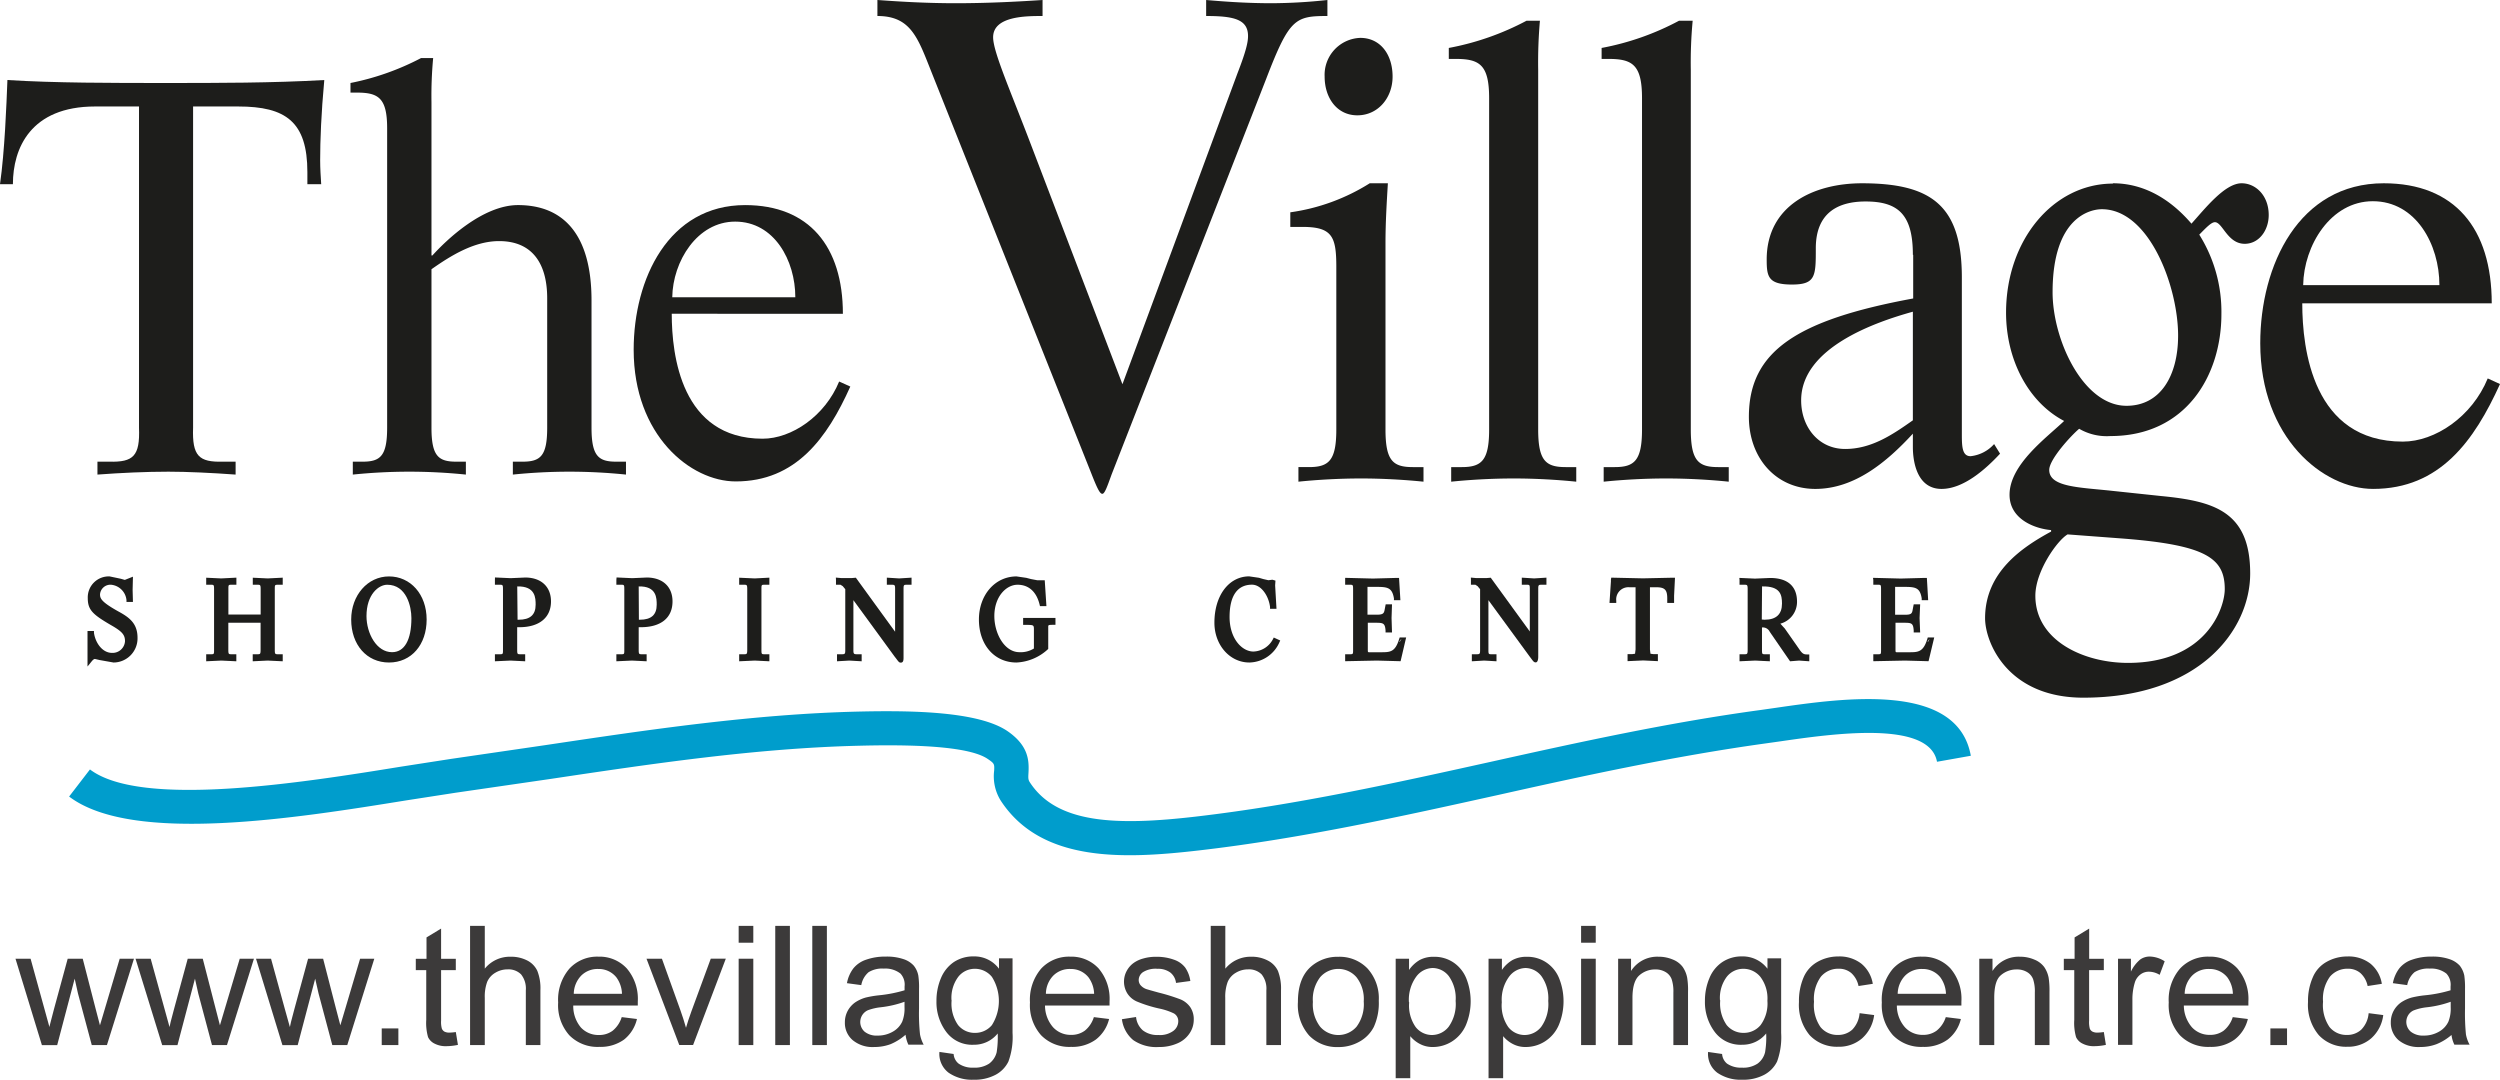
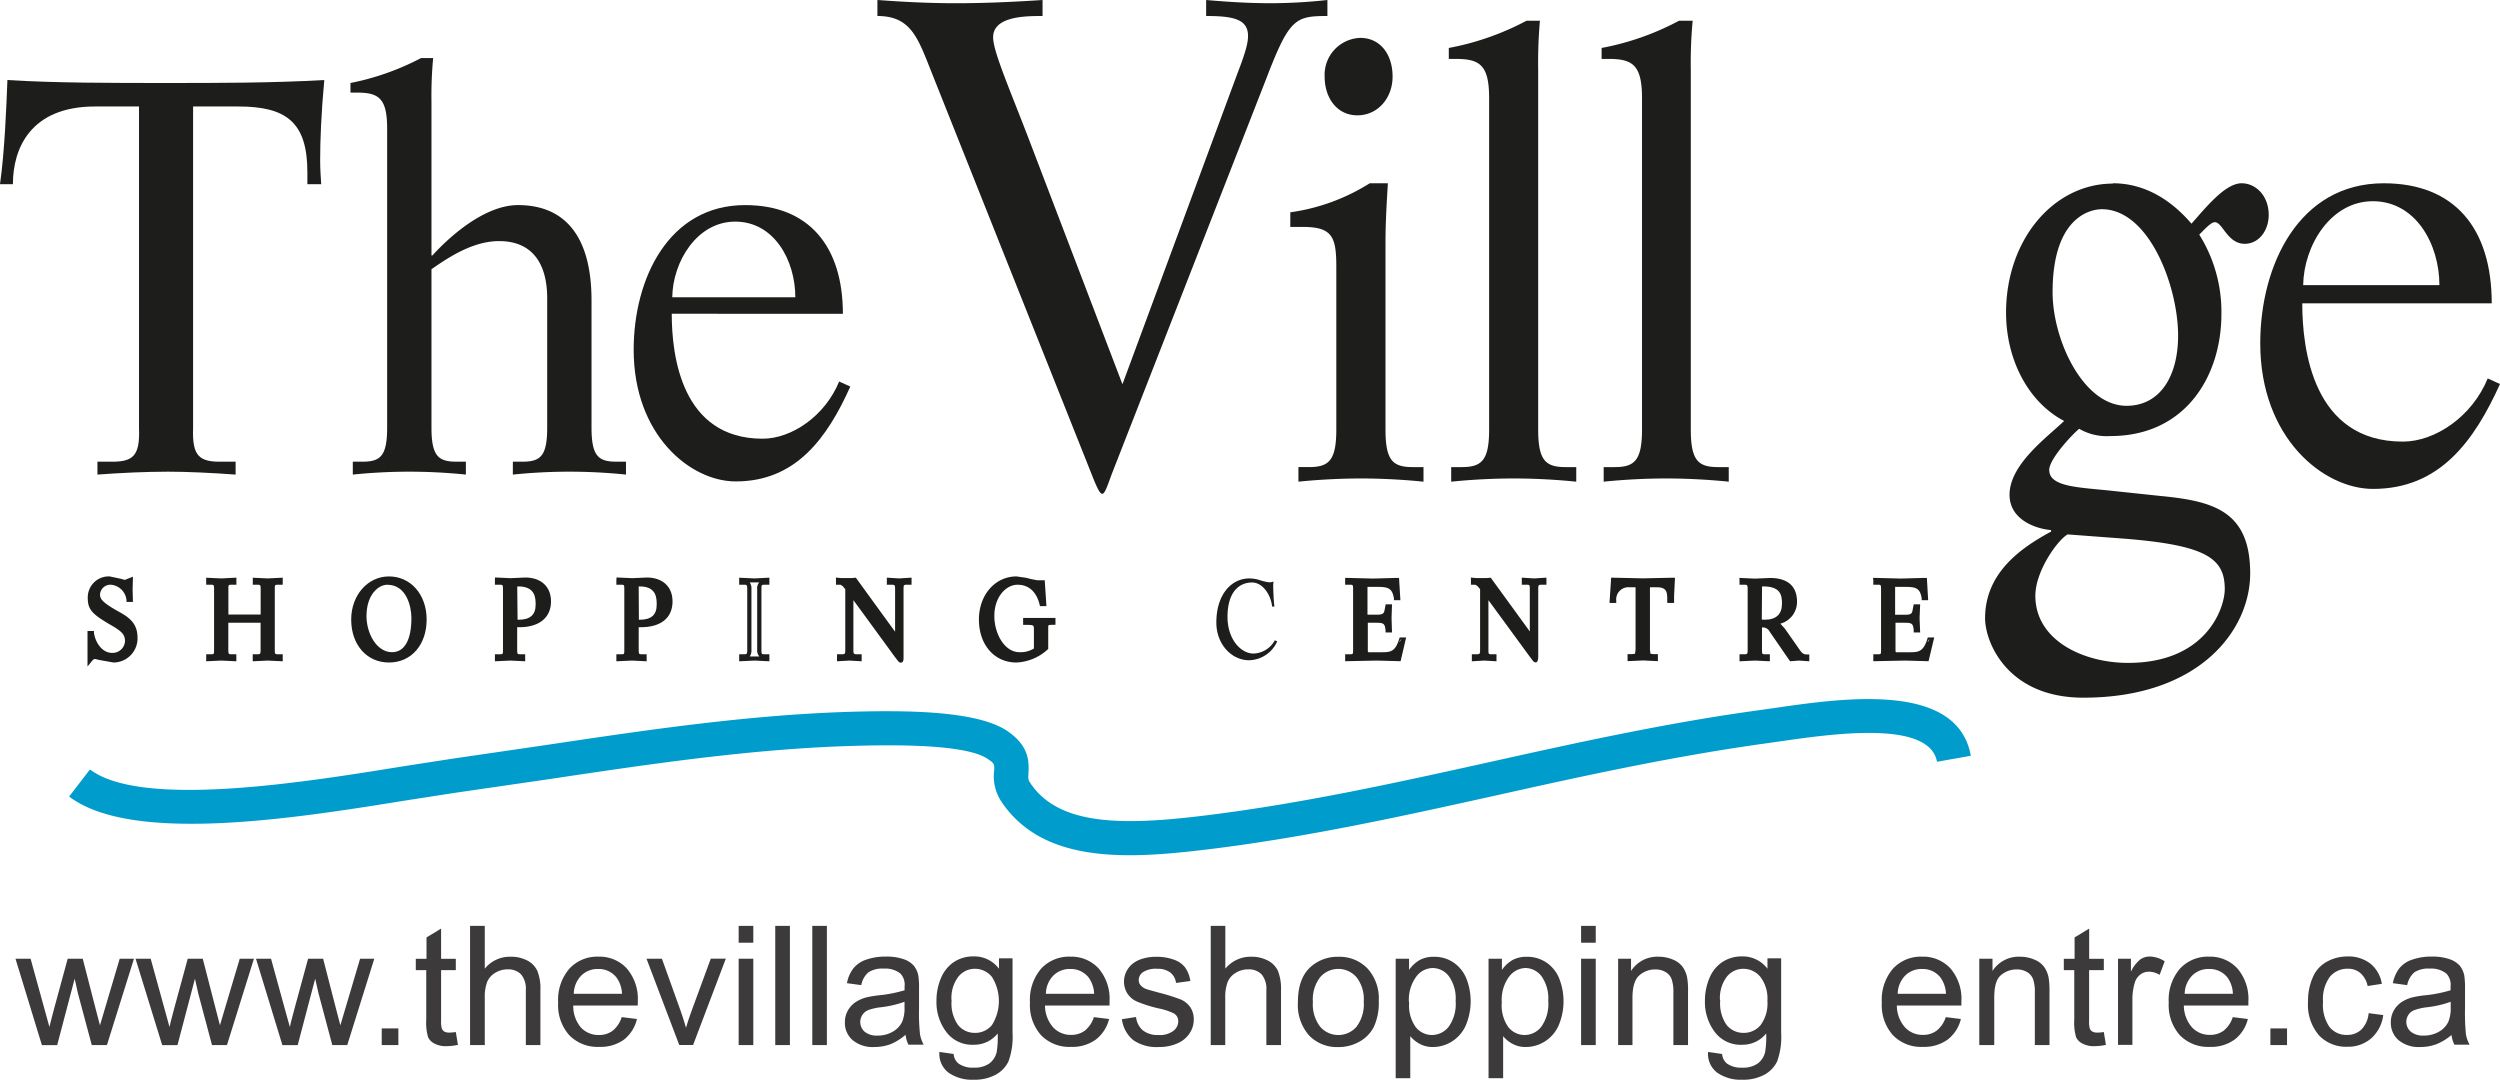
<svg xmlns="http://www.w3.org/2000/svg" viewBox="0 0 387.39 167.37">
  <defs>
    <style>.cls-1{fill:none;}.cls-2{fill:#3c3a3a;}.cls-3{fill:#1d1d1b;}.cls-4{clip-path:url(#clip-path);}.cls-5{fill:#009dcc;}</style>
    <clipPath id="clip-path">
      <rect class="cls-1" width="387.39" height="132.55" />
    </clipPath>
  </defs>
  <g id="Calque_2" data-name="Calque 2">
    <g id="Layer_1" data-name="Layer 1">
      <path class="cls-2" d="M6.49,161.94,2.4,148.56H4.74l2.13,7.72.79,2.87c0-.14.27-1.06.7-2.76l2.13-7.83h2.33l2,7.76.67,2.56.77-2.59,2.29-7.73h2.21l-4.19,13.38H14.22l-2.14-8-.51-2.29-2.71,10.3H6.49" />
      <path class="cls-2" d="M25.13,161.94,21,148.56h2.35l2.13,7.72.79,2.87q0-.21.69-2.76l2.13-7.83h2.33l2,7.76.66,2.56.77-2.59,2.3-7.73h2.2l-4.18,13.38H32.85l-2.13-8-.51-2.29-2.71,10.3H25.13" />
      <path class="cls-2" d="M43.76,161.94l-4.09-13.38H42l2.12,7.72.8,2.87q0-.21.69-2.76l2.13-7.83h2.33l2,7.76.67,2.56.77-2.59,2.29-7.73H58l-4.19,13.38H51.49l-2.13-8-.52-2.29-2.71,10.3H43.76" />
      <polyline class="cls-2" points="59.15 159.36 61.73 159.36 61.73 161.94 59.15 161.94 59.15 159.36" />
      <path class="cls-2" d="M70.63,159.91l.33,2a8.83,8.83,0,0,1-1.72.2,3.75,3.75,0,0,1-1.91-.4,2.15,2.15,0,0,1-1-1,8,8,0,0,1-.28-2.68v-7.7H64.43v-1.76h1.66v-3.31l2.26-1.37v4.68h2.28v1.76H68.35v7.83a3.85,3.85,0,0,0,.12,1.24,1,1,0,0,0,.39.45,1.61,1.61,0,0,0,.77.16,7.43,7.43,0,0,0,1-.09" />
      <path class="cls-2" d="M72.84,161.94V143.47h2.28v6.63a5,5,0,0,1,4-1.85,5.47,5.47,0,0,1,2.59.59,3.44,3.44,0,0,1,1.56,1.62,7.39,7.39,0,0,1,.47,3v8.48H81.48v-8.48a3.53,3.53,0,0,0-.74-2.48,2.77,2.77,0,0,0-2.09-.77,3.64,3.64,0,0,0-1.89.52,3,3,0,0,0-1.27,1.42,6.59,6.59,0,0,0-.37,2.47v7.32H72.84" />
      <path class="cls-2" d="M88.91,154h7.47a4.54,4.54,0,0,0-.86-2.54,3.48,3.48,0,0,0-2.8-1.31,3.59,3.59,0,0,0-2.63,1,4.15,4.15,0,0,0-1.18,2.8m7.45,3.66,2.34.29a5.73,5.73,0,0,1-2,3.19,6.24,6.24,0,0,1-3.83,1.13,6.12,6.12,0,0,1-4.66-1.81,7,7,0,0,1-1.72-5.07,7.38,7.38,0,0,1,1.74-5.24,5.85,5.85,0,0,1,4.51-1.86,5.73,5.73,0,0,1,4.38,1.82,7.25,7.25,0,0,1,1.71,5.14c0,.14,0,.34,0,.61h-10A5.14,5.14,0,0,0,90,159.2a3.69,3.69,0,0,0,2.8,1.18,3.46,3.46,0,0,0,2.13-.66,4.37,4.37,0,0,0,1.4-2.09" />
      <path class="cls-2" d="M105.26,161.94l-5.08-13.38h2.39l2.87,8c.31.87.6,1.77.86,2.7.2-.71.48-1.55.84-2.55l3-8.16h2.33l-5.07,13.38h-2.12" />
      <path class="cls-2" d="M114.46,148.56h2.27v13.38h-2.27V148.56Zm0-5.09h2.27v2.61h-2.27v-2.61" />
      <polyline class="cls-2" points="120.13 143.47 122.4 143.47 122.4 161.94 120.13 161.94 120.13 143.47" />
      <polyline class="cls-2" points="125.87 143.47 128.13 143.47 128.13 161.94 125.87 161.94 125.87 143.47" />
      <path class="cls-2" d="M140.19,155.22a16.1,16.1,0,0,1-3.7.86,8.14,8.14,0,0,0-2,.46,2,2,0,0,0-.52,3.32,2.94,2.94,0,0,0,2,.61,4.6,4.6,0,0,0,2.33-.58,3.5,3.5,0,0,0,1.5-1.57,5.5,5.5,0,0,0,.36-2.26v-.84Zm.19,5.07A8.51,8.51,0,0,1,138,161.8a7.16,7.16,0,0,1-2.51.44,4.82,4.82,0,0,1-3.38-1.08,3.5,3.5,0,0,1-1.19-2.75,3.7,3.7,0,0,1,.45-1.8,3.86,3.86,0,0,1,1.17-1.3,5.77,5.77,0,0,1,1.63-.74,16.13,16.13,0,0,1,2-.34,20.93,20.93,0,0,0,4-.78c0-.32,0-.51,0-.59a2.51,2.51,0,0,0-.64-2,3.8,3.8,0,0,0-2.58-.77,4,4,0,0,0-2.36.56,3.43,3.43,0,0,0-1.13,2l-2.22-.3a5.36,5.36,0,0,1,1-2.3,4.28,4.28,0,0,1,2-1.35,8.83,8.83,0,0,1,3-.47,8,8,0,0,1,2.78.4,3.65,3.65,0,0,1,1.57,1,3.47,3.47,0,0,1,.71,1.55,12.3,12.3,0,0,1,.11,2.09v3a30.91,30.91,0,0,0,.15,4,5.25,5.25,0,0,0,.57,1.61h-2.37a5,5,0,0,1-.45-1.65" />
      <path class="cls-2" d="M147.46,155a5.76,5.76,0,0,0,1,3.84,3.3,3.3,0,0,0,2.62,1.21,3.36,3.36,0,0,0,2.62-1.2,7,7,0,0,0,0-7.48,3.38,3.38,0,0,0-2.63-1.25,3.26,3.26,0,0,0-2.57,1.23,5.45,5.45,0,0,0-1.06,3.65m-1.88,8,2.21.32a2.08,2.08,0,0,0,.77,1.49,3.76,3.76,0,0,0,2.3.63,4.07,4.07,0,0,0,2.44-.63,3.13,3.13,0,0,0,1.16-1.76,15,15,0,0,0,.16-2.91,4.66,4.66,0,0,1-3.71,1.75,5,5,0,0,1-4.27-2,7.66,7.66,0,0,1-1.51-4.78,8.93,8.93,0,0,1,.69-3.53,5.6,5.6,0,0,1,2-2.5,5.45,5.45,0,0,1,3.1-.88,4.76,4.76,0,0,1,3.9,1.91v-1.61h2.1v11.56a11,11,0,0,1-.64,4.43,4.62,4.62,0,0,1-2,2.06,6.91,6.91,0,0,1-3.39.76,6.38,6.38,0,0,1-3.87-1.08,3.65,3.65,0,0,1-1.43-3.24" />
      <path class="cls-2" d="M162.07,154h7.47a4.54,4.54,0,0,0-.86-2.54,3.48,3.48,0,0,0-2.81-1.31,3.6,3.6,0,0,0-2.63,1,4.09,4.09,0,0,0-1.17,2.8m7.44,3.66,2.35.29a5.74,5.74,0,0,1-2.06,3.19,6.2,6.2,0,0,1-3.83,1.13,6.09,6.09,0,0,1-4.65-1.81,7,7,0,0,1-1.72-5.07,7.43,7.43,0,0,1,1.73-5.24,5.88,5.88,0,0,1,4.52-1.86,5.74,5.74,0,0,1,4.38,1.82,7.25,7.25,0,0,1,1.7,5.14c0,.14,0,.34,0,.61h-10a5.14,5.14,0,0,0,1.25,3.37,3.69,3.69,0,0,0,2.79,1.18,3.47,3.47,0,0,0,2.14-.66,4.36,4.36,0,0,0,1.39-2.09" />
      <path class="cls-2" d="M173.8,157.94l2.24-.35a3.14,3.14,0,0,0,1.05,2.07,3.67,3.67,0,0,0,2.41.72,3.49,3.49,0,0,0,2.32-.64,1.88,1.88,0,0,0,.76-1.49,1.37,1.37,0,0,0-.67-1.21,9.77,9.77,0,0,0-2.32-.77,20.66,20.66,0,0,1-3.45-1.09,3.35,3.35,0,0,1-1.47-1.27,3.49,3.49,0,0,1-.08-3.46,3.63,3.63,0,0,1,1.11-1.26,4.61,4.61,0,0,1,1.44-.66,6.93,6.93,0,0,1,2-.27,7.85,7.85,0,0,1,2.77.45,3.68,3.68,0,0,1,1.75,1.23,4.85,4.85,0,0,1,.79,2.07l-2.22.3a2.4,2.4,0,0,0-.88-1.61,3.22,3.22,0,0,0-2-.58,3.71,3.71,0,0,0-2.24.52,1.51,1.51,0,0,0-.66,1.21,1.26,1.26,0,0,0,.27.79,2.11,2.11,0,0,0,.87.61q.35.12,2,.57a29.64,29.64,0,0,1,3.36,1.05,3.49,3.49,0,0,1,1.49,1.2,3.33,3.33,0,0,1,.54,1.94,3.77,3.77,0,0,1-.66,2.13,4.23,4.23,0,0,1-1.91,1.55,6.86,6.86,0,0,1-2.82.55,6.31,6.31,0,0,1-4-1.08,5,5,0,0,1-1.74-3.22" />
      <path class="cls-2" d="M187.61,161.94V143.47h2.26v6.63a5.08,5.08,0,0,1,4-1.85,5.37,5.37,0,0,1,2.58.59,3.44,3.44,0,0,1,1.58,1.62,7.57,7.57,0,0,1,.47,3v8.48h-2.27v-8.48a3.53,3.53,0,0,0-.74-2.48,2.77,2.77,0,0,0-2.09-.77,3.64,3.64,0,0,0-1.89.52,3,3,0,0,0-1.27,1.42,6.56,6.56,0,0,0-.38,2.47v7.32h-2.26" />
      <path class="cls-2" d="M203.44,155.25a5.69,5.69,0,0,0,1.13,3.85,3.73,3.73,0,0,0,5.63,0,5.82,5.82,0,0,0,1.12-3.92,5.49,5.49,0,0,0-1.13-3.76,3.72,3.72,0,0,0-5.62,0,5.64,5.64,0,0,0-1.13,3.84m-2.32,0c0-2.48.68-4.32,2.06-5.51a6.23,6.23,0,0,1,4.21-1.49,6,6,0,0,1,4.51,1.81,6.88,6.88,0,0,1,1.75,5,8.91,8.91,0,0,1-.77,4.06,5.45,5.45,0,0,1-2.26,2.3,6.52,6.52,0,0,1-3.23.82,6,6,0,0,1-4.54-1.8,7.17,7.17,0,0,1-1.73-5.19" />
      <path class="cls-2" d="M218.36,155.32a5.79,5.79,0,0,0,1,3.82,3.21,3.21,0,0,0,2.53,1.24,3.29,3.29,0,0,0,2.59-1.28,6.06,6.06,0,0,0,1.08-4,5.91,5.91,0,0,0-1.05-3.83A3.19,3.19,0,0,0,222,150a3.25,3.25,0,0,0-2.56,1.36,6.06,6.06,0,0,0-1.12,3.93m-2.05,11.75V148.56h2.07v1.74a5.2,5.2,0,0,1,1.65-1.54,4.51,4.51,0,0,1,2.23-.5,5.26,5.26,0,0,1,3,.88,5.44,5.44,0,0,1,2,2.49,9.6,9.6,0,0,1-.07,7.22,5.65,5.65,0,0,1-2.14,2.52,5.54,5.54,0,0,1-3,.87,4.14,4.14,0,0,1-2-.48,4.76,4.76,0,0,1-1.48-1.2v6.51h-2.27" />
      <path class="cls-2" d="M245,148.56h2.27v13.38H245V148.56Zm0-5.09h2.27v2.61H245v-2.61" />
      <path class="cls-2" d="M250.74,161.94V148.56h2v1.9a4.81,4.81,0,0,1,4.26-2.21,5.6,5.6,0,0,1,2.22.44,3.51,3.51,0,0,1,1.52,1.14,4.39,4.39,0,0,1,.7,1.68,12.12,12.12,0,0,1,.13,2.2v8.23h-2.27V153.8a6,6,0,0,0-.27-2.07,2.16,2.16,0,0,0-.93-1.1,3,3,0,0,0-1.58-.41,3.68,3.68,0,0,0-2.5.92c-.7.61-1.06,1.78-1.06,3.49v7.31h-2.27" />
      <path class="cls-2" d="M266.56,155a5.82,5.82,0,0,0,1,3.84,3.33,3.33,0,0,0,2.62,1.21,3.37,3.37,0,0,0,2.63-1.2,5.64,5.64,0,0,0,1.06-3.77,5.53,5.53,0,0,0-1.09-3.71,3.4,3.4,0,0,0-2.63-1.25,3.26,3.26,0,0,0-2.57,1.23,5.45,5.45,0,0,0-1.06,3.65m-1.88,8,2.21.32a2.11,2.11,0,0,0,.76,1.49,3.81,3.81,0,0,0,2.31.63,4,4,0,0,0,2.43-.63,3.08,3.08,0,0,0,1.16-1.76,14,14,0,0,0,.17-2.91,4.68,4.68,0,0,1-3.71,1.75,5,5,0,0,1-4.27-2,7.66,7.66,0,0,1-1.51-4.78,8.93,8.93,0,0,1,.69-3.53,5.47,5.47,0,0,1,2-2.5,5.41,5.41,0,0,1,3.09-.88,4.8,4.8,0,0,1,3.91,1.91v-1.61H276v11.56a11.06,11.06,0,0,1-.63,4.43,4.67,4.67,0,0,1-2,2.06,6.92,6.92,0,0,1-3.4.76,6.37,6.37,0,0,1-3.86-1.08,3.63,3.63,0,0,1-1.43-3.24" />
-       <path class="cls-2" d="M288.18,157l2.23.29a5.78,5.78,0,0,1-1.87,3.61,5.46,5.46,0,0,1-3.7,1.3,5.79,5.79,0,0,1-4.42-1.79,7.32,7.32,0,0,1-1.66-5.15,9.25,9.25,0,0,1,.71-3.79,5,5,0,0,1,2.19-2.44,6.5,6.5,0,0,1,3.19-.82,5.54,5.54,0,0,1,3.57,1.11,5.07,5.07,0,0,1,1.78,3.13l-2.21.34a3.7,3.7,0,0,0-1.11-2,2.92,2.92,0,0,0-1.94-.68,3.51,3.51,0,0,0-2.78,1.23,5.85,5.85,0,0,0-1.07,3.89,6,6,0,0,0,1,3.91,3.35,3.35,0,0,0,2.69,1.23,3.22,3.22,0,0,0,2.24-.82,4.12,4.12,0,0,0,1.13-2.52" />
      <path class="cls-2" d="M294.06,154h7.48a4.61,4.61,0,0,0-.86-2.54,3.48,3.48,0,0,0-2.81-1.31,3.6,3.6,0,0,0-2.63,1,4.15,4.15,0,0,0-1.18,2.8m7.46,3.66,2.33.29a5.68,5.68,0,0,1-2.05,3.19,6.2,6.2,0,0,1-3.83,1.13,6.08,6.08,0,0,1-4.65-1.81,7,7,0,0,1-1.72-5.07,7.38,7.38,0,0,1,1.73-5.24,5.87,5.87,0,0,1,4.51-1.86,5.76,5.76,0,0,1,4.39,1.82,7.25,7.25,0,0,1,1.7,5.14c0,.14,0,.34,0,.61h-10a5.09,5.09,0,0,0,1.25,3.37,3.67,3.67,0,0,0,2.79,1.18,3.44,3.44,0,0,0,2.13-.66,4.39,4.39,0,0,0,1.41-2.09" />
      <path class="cls-2" d="M306.7,161.94V148.56h2.05v1.9a4.8,4.8,0,0,1,4.25-2.21,5.53,5.53,0,0,1,2.22.44,3.54,3.54,0,0,1,1.53,1.14,4.39,4.39,0,0,1,.7,1.68,13.15,13.15,0,0,1,.13,2.2v8.23h-2.27V153.8a6,6,0,0,0-.27-2.07,2.2,2.2,0,0,0-.93-1.1,3,3,0,0,0-1.58-.41,3.7,3.7,0,0,0-2.51.92c-.7.61-1,1.78-1,3.49v7.31H306.7" />
      <path class="cls-2" d="M326,159.91l.32,2a8.65,8.65,0,0,1-1.71.2,3.75,3.75,0,0,1-1.91-.4,2.1,2.1,0,0,1-1-1,8,8,0,0,1-.28-2.68v-7.7H319.8v-1.76h1.67v-3.31l2.26-1.37v4.68H326v1.76h-2.28v7.83a4,4,0,0,0,.11,1.24.92.92,0,0,0,.4.45,1.61,1.61,0,0,0,.77.16,7.3,7.3,0,0,0,1-.09" />
      <path class="cls-2" d="M328.2,161.94V148.56h2v2a5.52,5.52,0,0,1,1.44-1.88,2.55,2.55,0,0,1,1.46-.46,4.42,4.42,0,0,1,2.33.74l-.78,2.1a3.24,3.24,0,0,0-1.67-.49,2.12,2.12,0,0,0-1.33.45,2.43,2.43,0,0,0-.85,1.24,8.89,8.89,0,0,0-.37,2.65v7H328.2" />
      <path class="cls-2" d="M338.53,154H346a4.54,4.54,0,0,0-.85-2.54,3.49,3.49,0,0,0-2.82-1.31,3.58,3.58,0,0,0-2.62,1,4.15,4.15,0,0,0-1.18,2.8m7.45,3.66,2.34.29a5.69,5.69,0,0,1-2.06,3.19,6.18,6.18,0,0,1-3.83,1.13,6.09,6.09,0,0,1-4.65-1.81,7,7,0,0,1-1.72-5.07,7.38,7.38,0,0,1,1.74-5.24,5.85,5.85,0,0,1,4.51-1.86,5.73,5.73,0,0,1,4.38,1.82,7.25,7.25,0,0,1,1.71,5.14c0,.14,0,.34,0,.61h-10a5.19,5.19,0,0,0,1.25,3.37,3.69,3.69,0,0,0,2.8,1.18,3.46,3.46,0,0,0,2.13-.66,4.45,4.45,0,0,0,1.4-2.09" />
      <polyline class="cls-2" points="351.81 159.36 354.39 159.36 354.39 161.94 351.81 161.94 351.81 159.36" />
      <path class="cls-2" d="M367.07,157l2.23.29a5.78,5.78,0,0,1-1.87,3.61,5.45,5.45,0,0,1-3.7,1.3,5.75,5.75,0,0,1-4.41-1.79,7.28,7.28,0,0,1-1.68-5.15,9.09,9.09,0,0,1,.73-3.79,4.92,4.92,0,0,1,2.18-2.44,6.5,6.5,0,0,1,3.19-.82,5.54,5.54,0,0,1,3.57,1.11,5.06,5.06,0,0,1,1.77,3.13l-2.2.34a3.7,3.7,0,0,0-1.11-2,2.92,2.92,0,0,0-1.94-.68,3.54,3.54,0,0,0-2.79,1.23,5.85,5.85,0,0,0-1.07,3.89,6,6,0,0,0,1,3.91,3.36,3.36,0,0,0,2.7,1.23,3.17,3.17,0,0,0,2.22-.82,4.07,4.07,0,0,0,1.14-2.52" />
      <path class="cls-2" d="M379.78,155.22a16.1,16.1,0,0,1-3.7.86,8.27,8.27,0,0,0-2,.46,1.85,1.85,0,0,0-.89.73,2,2,0,0,0,.37,2.59,3,3,0,0,0,2,.61,4.6,4.6,0,0,0,2.33-.58,3.5,3.5,0,0,0,1.5-1.57,5.5,5.5,0,0,0,.36-2.26v-.84Zm.19,5.07a8.37,8.37,0,0,1-2.42,1.51,7.12,7.12,0,0,1-2.51.44,4.86,4.86,0,0,1-3.39-1.08,3.56,3.56,0,0,1-1.18-2.75,3.7,3.7,0,0,1,.45-1.8,3.86,3.86,0,0,1,1.17-1.3,5.83,5.83,0,0,1,1.64-.74,15.57,15.57,0,0,1,2-.34,20.93,20.93,0,0,0,4-.78c0-.32,0-.51,0-.59a2.51,2.51,0,0,0-.65-2,3.8,3.8,0,0,0-2.58-.77,4,4,0,0,0-2.36.56,3.49,3.49,0,0,0-1.13,2l-2.22-.3a5.48,5.48,0,0,1,1-2.3,4.28,4.28,0,0,1,2-1.35,8.87,8.87,0,0,1,3-.47,8,8,0,0,1,2.78.4,3.75,3.75,0,0,1,1.58,1,3.7,3.7,0,0,1,.71,1.55,13.48,13.48,0,0,1,.11,2.09v3a33.87,33.87,0,0,0,.14,4,5.25,5.25,0,0,0,.57,1.61h-2.36a4.76,4.76,0,0,1-.46-1.65" />
      <path class="cls-2" d="M232.71,155.32a5.85,5.85,0,0,0,1,3.82,3.22,3.22,0,0,0,2.53,1.24,3.27,3.27,0,0,0,2.59-1.28,6.06,6.06,0,0,0,1.08-4,5.91,5.91,0,0,0-1.05-3.83A3.17,3.17,0,0,0,236.4,150a3.27,3.27,0,0,0-2.57,1.36,6,6,0,0,0-1.12,3.93m-2.05,11.75V148.56h2.07v1.74a5.1,5.1,0,0,1,1.65-1.54,4.54,4.54,0,0,1,2.23-.5,5.26,5.26,0,0,1,3,.88,5.38,5.38,0,0,1,2,2.49,9.6,9.6,0,0,1-.07,7.22,5.65,5.65,0,0,1-2.14,2.52,5.54,5.54,0,0,1-3,.87,4.14,4.14,0,0,1-2-.48,4.76,4.76,0,0,1-1.48-1.2v6.51h-2.27" />
      <path class="cls-3" d="M15,71.54h1.94c3.71.09,4.77-.85,4.6-5.27V16.5h-6.8C4.72,16.5,2,23,2,28.54H0C.73,23.45,1,16.23,1.15,12.4c7.28.46,16.27.46,24.55.46,8,0,16.54,0,24.55-.46-.48,5.19-.64,9.36-.64,12.42,0,1.27.08,2.46.16,3.72H47.63V26.68c0-7.81-3.34-10.18-10.71-10.18h-7V66.27c-.16,4.42.92,5.36,4.59,5.27h2v2c-3.7-.27-7.53-.45-10.41-.45-3.51,0-7.36.18-11,.45v-2Z" />
      <path class="cls-3" d="M54.67,71.54h1.49c2.77,0,3.83-.85,3.83-5.27V19.88c0-4.67-1.32-5.53-4.68-5.53h-1V12.86A40.33,40.33,0,0,0,65.24,9h1.88a63.11,63.11,0,0,0-.26,6.87V39.59H67c2.14-2.37,7.8-7.81,13.27-7.81,7,0,11.39,4.5,11.39,14.78V66.27c0,4.42,1.08,5.27,3.84,5.27H97v2a85.59,85.59,0,0,0-17.53,0v-2h1.47c2.8,0,3.85-.85,3.85-5.27V46.21c0-5.25-2.21-8.85-7.45-8.85-3.85,0-7.45,2.23-10.48,4.36V66.27c0,4.42,1.08,5.27,3.86,5.27h1.47v2a85.49,85.49,0,0,0-17.52,0v-2Z" />
      <path class="cls-3" d="M123.24,46.06c0-5.69-3.26-11.72-9.32-11.72-5.9,0-9.67,6.18-9.75,11.72Zm-19.15,2.56c0,6.43,1.48,19.36,14.08,19.36,4.5,0,9.67-3.51,11.86-8.86l1.73.78c-3.59,8-8.44,14.7-17.76,14.7-7,0-15.81-7.15-15.81-20.4,0-11,5.41-22.42,17.27-22.42,9.9,0,15.15,6.4,15.15,16.84Z" />
      <path class="cls-3" d="M136,0c4,.3,8,.5,12.09.5,4.46,0,9-.2,13.46-.5V2.48c-2.52,0-7.66,0-7.66,3.3,0,2.27,2.73,8.39,5.91,16.76l14.13,37,17.82-48.17c1.37-3.53,1.64-4.86,1.64-5.79,0-2.59-2.22-3.1-6.49-3.1V0c3.4.3,6.68.5,10.17.5a82.71,82.71,0,0,0,8.62-.5V2.48c-5,0-5.9.4-9.48,9.72L172.25,73.52c-.67,1.84-1.06,3-1.44,3s-.79-.82-1.76-3.3L144.37,11.25c-2.13-5.36-3.2-8.77-8.41-8.77V0Z" />
      <path class="cls-3" d="M210.33,17.87c-3.17,0-5.07-2.71-5.07-6a5.73,5.73,0,0,1,5.53-6c3.07,0,5,2.53,5,6,0,3.3-2.27,6-5.45,6m-9.14,54.51h1.61c3.1,0,4.26-1,4.26-5.83V41.35c0-4.69-.63-6.19-5.25-6.19h-1.88V32.9a31.21,31.21,0,0,0,12.31-4.5h2.81c-.18,3-.37,6.11-.37,9.29V66.55c0,4.87,1.17,5.83,4.25,5.83h1.64v2.26c-2.72-.28-6.26-.5-9.69-.5s-7,.22-9.69.5V72.38Z" />
      <path class="cls-3" d="M224.87,72.38h1.62c3.08,0,4.26-1,4.26-5.83V15.22c0-5.15-1.45-6.09-5.15-6.09h-1.1V7.43a42,42,0,0,0,12.05-4.22h2.07a74.16,74.16,0,0,0-.27,7.6V66.55c0,4.87,1.19,5.83,4.28,5.83h1.62v2.26c-2.72-.28-6.23-.5-9.69-.5s-7,.22-9.69.5V72.38Z" />
      <path class="cls-3" d="M248.54,72.38h1.65c3.07,0,4.25-1,4.25-5.83V15.22c0-5.15-1.45-6.09-5.17-6.09h-1.09V7.43a41.5,41.5,0,0,0,12-4.22h2.11a69.08,69.08,0,0,0-.29,7.6V66.55c0,4.87,1.18,5.83,4.26,5.83h1.62v2.26c-2.71-.28-6.21-.5-9.69-.5s-7,.22-9.69.5V72.38Z" />
-       <path class="cls-3" d="M296.41,48.3c-5.8,1.61-17.31,5.57-17.31,13.74,0,4.15,2.71,7.53,6.82,7.53s7.4-2.26,10.49-4.44V48.3Zm0-8.82c0-6.21-2.25-8.26-7.33-8.26-4.08,0-7.71,1.6-7.71,7.25,0,4.29,0,5.62-3.69,5.62s-3.92-1.21-3.92-3.88c0-8.35,7.25-11.81,14.76-11.81C299.3,28.4,304,31.86,304,43V67.38c0,1.89.08,3.31,1.35,3.31A5.68,5.68,0,0,0,309,68.81l.92,1.49c-2.19,2.36-5.63,5.46-9.07,5.46-3.72,0-4.44-4.05-4.44-6.49V67.2c-4.08,4.43-9.06,8.56-15.12,8.56S271,71,271,64.58c0-10.17,7.44-15,25.46-18.33V39.48Z" />
      <path class="cls-3" d="M325.69,32.42c-1.68,0-7.63,1.12-7.63,12.86,0,7.39,4.74,17.6,11.45,17.6,5.3,0,8-4.71,8-10.88,0-7.6-4.47-19.58-11.82-19.58m-5.3,50.39c-1.57.89-5,5.69-5,9.5,0,7,7.55,10.41,14.35,10.41,12.17,0,15-8.52,15-11.43,0-4.78-2.85-6.82-15.69-7.83l-8.65-.65Zm7-54.41c4.73,0,8.84,2.35,12.19,6.26,2.13-2.37,5.18-6.26,7.77-6.26,2.18,0,4.2,1.9,4.2,4.92,0,2.35-1.49,4.46-3.72,4.46-2.68,0-3.43-3.35-4.62-3.35-.57,0-1.41.91-2.42,1.93a22.51,22.51,0,0,1,3.43,12.31c0,9.5-5.48,18.9-17.2,18.9a8.46,8.46,0,0,1-4.84-1.13c-1.2,1-4.64,4.72-4.64,6.38,0,2.69,4.74,2.69,9.85,3.25l7.45.79c8.17.79,13.84,2.34,13.84,12,0,8.74-7.81,19.25-25.85,19.25-11.79,0-15.23-8.6-15.23-12.31,0-7.16,5.75-11,10.23-13.43v-.23c-2.53-.22-6.44-1.68-6.44-5.47,0-4.71,5.78-8.87,8.46-11.44-5.55-2.9-9-9.49-9-16.78,0-11.3,7.36-20,16.56-20" />
      <path class="cls-3" d="M378,44.18c0-6.28-3.62-13-10.32-13-6.52,0-10.69,6.85-10.79,13ZM356.75,47c0,7.14,1.66,21.43,15.58,21.43,5,0,10.72-3.85,13.16-9.79l1.9.87c-4,8.81-9.32,16.25-19.67,16.25-7.7,0-17.48-7.88-17.48-22.56,0-12.13,6-24.8,19.13-24.8,11,0,16.74,7,16.74,18.6Z" />
      <path class="cls-3" d="M14.2,98.11c.24,1.73,1.46,3.39,3.14,3.39a2.25,2.25,0,0,0,2.36-2.14c0-1.17-.55-1.74-2.36-2.79-2.82-1.65-3.41-2.29-3.41-3.9a2.93,2.93,0,0,1,3.09-3,14.76,14.76,0,0,1,2.36.56,1.57,1.57,0,0,0,.92-.35c0,.52,0,1,0,1.57s0,1,0,1.53h-.37a3,3,0,0,0-2.74-2.68,1.92,1.92,0,0,0-2.06,1.83c0,.84.45,1.49,3,2.91,1.52.84,2.79,1.69,2.79,3.79a3.43,3.43,0,0,1-3.39,3.52,20.25,20.25,0,0,1-2.88-.55,1.14,1.14,0,0,0-.81.55c0-.71,0-1.43,0-2.12s0-1.4,0-2.1Z" />
      <path class="cls-3" d="M13.6,92.67c0,1.84.76,2.54,3.57,4.18,1.76,1,2.2,1.52,2.2,2.51a1.93,1.93,0,0,1-2,1.81c-1.54,0-2.6-1.6-2.81-3.11l0-.28h-1l0,2.43,0,3.07.6-.74c.17-.21.36-.43.55-.43l.74.17,2.14.38a3.74,3.74,0,0,0,3.72-3.85c0-2.25-1.34-3.18-3-4.08-2.61-1.46-2.81-2-2.81-2.62a1.61,1.61,0,0,1,1.73-1.5A2.65,2.65,0,0,1,19.6,93l0,.27h1l-.05-1.86.05-2.05-1.26.5-.63-.18L17,89.32A3.25,3.25,0,0,0,13.6,92.67ZM20,99.36c0-1.38-.74-2-2.52-3.08-2.76-1.61-3.25-2.15-3.25-3.61A2.59,2.59,0,0,1,17,90h.05a2.25,2.25,0,0,0-2.28,2.12c0,1.1.74,1.84,3.15,3.19,1.54.86,2.63,1.61,2.63,3.51A3.09,3.09,0,0,1,17.51,102l-2-.36-.92-.19c-.21,0-.31.19-.47.29,0-.61,0-1.53,0-1.53s0-.51,0-1a3.6,3.6,0,0,0,3.18,2.64A2.57,2.57,0,0,0,20,99.36Zm-2.46-9.25,1,.21.85.22.57-.21c0,.46,0,1.1,0,1.1l0,.88A3.11,3.11,0,0,0,17.57,90.11Z" />
      <path class="cls-3" d="M35.05,96.17v4.49c0,.88.16,1,.86,1h.38v.41c-.7-.07-1.41-.09-2-.09s-1.31,0-2,.09v-.41h.37c.68,0,.85-.17.85-1V91.33c0-.89-.17-1-.85-1h-.37v-.42c.7.06,1.42.1,2,.1s1.32,0,2-.1v.42h-.38c-.7,0-.86.16-.86,1v4.23h5.67V91.33c0-.89-.18-1-.87-1H39.5v-.42c.68.06,1.38.1,2,.1s1.33,0,2-.1v.42h-.35c-.71,0-.88.16-.88,1v9.33c0,.88.17,1,.88,1h.35v.41c-.69-.07-1.41-.09-2-.09a19.81,19.81,0,0,0-2,.09v-.41h.35c.69,0,.87-.17.87-1V96.17Z" />
      <path class="cls-3" d="M43.48,89.53l-2,.1-2.31-.11v1.09h.68c.48,0,.54,0,.54.72v3.9h-5v-3.9c0-.72,0-.72.53-.72h.71v-1.1l-2.35.12-2.33-.11v1.09h.7c.48,0,.52,0,.52.72v9.33c0,.72,0,.72-.52.72h-.7v1.09l2.34-.11,2.33.11,0-.35v-.74h-.71c-.48,0-.53,0-.53-.72V96.5h5v4.16c0,.72-.06.72-.54.72h-.68v1.09l2.32-.11,2.33.11,0-.35v-.74h-.68c-.5,0-.55,0-.55-.72V91.33c0-.72,0-.72.55-.72h.68v-1.1Zm-8.42.72a1.44,1.44,0,0,0-.34,1.08v9.33a1.42,1.42,0,0,0,.34,1.07l-.79,0-.79,0a1.42,1.42,0,0,0,.34-1.07V91.33a1.44,1.44,0,0,0-.34-1.08l.79,0Zm6,5.64V91.33a1.41,1.41,0,0,0-.36-1.08l.8,0,.72,0A1.57,1.57,0,0,0,42,91.33v9.33a1.61,1.61,0,0,0,.26,1.07l-.72,0s-.42,0-.8,0a1.42,1.42,0,0,0,.36-1.08V95.89Z" />
      <path class="cls-3" d="M64.08,95.78c0-2.34-1.12-5.5-4.08-5.5-1.38,0-3.54,1.47-3.54,5.18,0,2.76,1.61,5.93,4.24,5.93,1.72,0,3.38-1.35,3.38-5.61M54.75,96c0-3.5,2.34-6.35,5.53-6.35s5.5,2.85,5.5,6.35c0,3.74-2.29,6.33-5.5,6.33S54.75,99.74,54.75,96" />
      <path class="cls-3" d="M56.12,95.46c0,3,1.75,6.26,4.58,6.26,1.12,0,3.71-.58,3.71-5.94C64.41,93,63,90,60,90,58.5,90,56.12,91.45,56.12,95.46Zm.67,0c0-3.35,1.88-4.85,3.21-4.85,3,0,3.75,3.38,3.75,5.17,0,3.4-1.08,5.28-3,5.28C58.36,101.06,56.79,98.16,56.79,95.46Z" />
      <path class="cls-3" d="M54.42,96c0,3.92,2.41,6.66,5.86,6.66s5.83-2.74,5.83-6.66-2.51-6.68-5.83-6.68S54.42,92.25,54.42,96Zm.67,0c0-3.37,2.28-6,5.19-6s5.16,2.59,5.16,6-2.12,6-5.16,6S55.09,99.53,55.09,96Z" />
      <path class="cls-3" d="M79.82,96.36h.51c1.41,0,3-.5,3-2.65,0-1,0-3.24-3.17-3.24-.3,0-.3.13-.3.4v5.49ZM77,101.71h.36c.72,0,.88-.17.88-1V91.33c0-.89-.16-1-.88-1H77v-.42c.7.06,1.4.1,2.09.1s1.5-.1,2.26-.1c2.21,0,3.68,1.19,3.68,3.37s-1.7,3.64-4.57,3.64h-.67v3.8c0,.88.16,1,.87,1h.37v.41c-.67-.07-1.43-.09-2-.09s-1.38,0-2.07.09v-.41Z" />
      <path class="cls-3" d="M79.49,90.87v5.82h.84c2.12,0,3.29-1.06,3.29-3,0-1,0-3.57-3.5-3.57C79.49,90.14,79.49,90.62,79.49,90.87Zm.66,0C83,90.8,83,92.7,83,93.71c0,1.56-.86,2.32-2.62,2.32h-.18Z" />
      <path class="cls-3" d="M76.69,89.86v.75h.7c.51,0,.55,0,.55.72v9.33c0,.72,0,.72-.55.72h-.7v1.09l2.41-.11,2.28.11v-1.09h-.7c-.5,0-.54,0-.54-.72V97.19h.34c3.07,0,4.9-1.48,4.9-4,0-2.28-1.54-3.7-4-3.7l-2.26.1-2.42-.11Zm3.59.38,1.1,0c2.1,0,3.35,1.14,3.35,3,0,2.1-1.55,3.31-4.24,3.31l-1,0v4.14a1.46,1.46,0,0,0,.33,1.07l-.72,0-.85,0a1.4,1.4,0,0,0,.35-1.08V91.33a1.39,1.39,0,0,0-.35-1.08l.87,0Z" />
      <path class="cls-3" d="M98.63,96.36h.52c1.42,0,2.94-.5,2.94-2.65,0-1,0-3.24-3.15-3.24-.31,0-.31.13-.31.4v5.49Zm-2.78,5.35h.38c.69,0,.84-.17.84-1V91.33c0-.89-.15-1-.84-1h-.38v-.42c.71.06,1.39.1,2.09.1s1.51-.1,2.25-.1c2.21,0,3.68,1.19,3.68,3.37s-1.67,3.64-4.58,3.64h-.66v3.8c0,.88.18,1,.87,1h.38v.41c-.69-.07-1.41-.09-2-.09s-1.37,0-2.07.09v-.41Z" />
      <path class="cls-3" d="M98.3,90.87v5.82h.85c2.11,0,3.27-1.06,3.27-3,0-1,0-3.57-3.48-3.57C98.3,90.14,98.3,90.62,98.3,90.87Zm.67,0c2.79-.07,2.79,1.83,2.79,2.84,0,1.56-.85,2.32-2.61,2.32H99Z" />
      <path class="cls-3" d="M95.51,89.86v.75h.72c.48,0,.51,0,.51.72v9.33c0,.72,0,.72-.51.72h-.72v1.09l2.41-.11,2.28.11v-1.09H99.5c-.48,0-.53,0-.53-.72V97.19h.32c3.13,0,4.92-1.45,4.92-4,0-2.28-1.54-3.7-4-3.7l-2.25.1-2.42-.11Zm3.59.38,1.09,0c2.1,0,3.35,1.14,3.35,3,0,2.14-1.51,3.31-4.25,3.31l-1,0v4.14a1.38,1.38,0,0,0,.36,1.07l-.74,0-.85,0a1.48,1.48,0,0,0,.33-1.08V91.33a1.47,1.47,0,0,0-.33-1.08l.87,0Z" />
-       <path class="cls-3" d="M116.11,91.33c0-.89-.18-1-.87-1h-.37v-.42c.7.06,1.41.1,2.08.1s1.26,0,2-.1v.42h-.38c-.71,0-.86.16-.86,1v9.33c0,.88.15,1,.86,1h.38v.41c-.69-.07-1.41-.09-2-.09s-1.38,0-2.08.09v-.41h.37c.69,0,.87-.17.87-1V91.33Z" />
      <path class="cls-3" d="M118.87,89.53l-1.92.1-2.41-.11v1.09h.71c.48,0,.54,0,.54.72v9.33c0,.72-.07.72-.54.72h-.71v1.09l2.42-.11,2.26.11,0-.35v-.74h-.71c-.5,0-.52,0-.52-.72V91.33c0-.72,0-.72.52-.72h.71v-1.1Zm-2.43,11.13V91.33a1.7,1.7,0,0,0-.26-1.08l.77,0,.69,0a1.44,1.44,0,0,0-.31,1.07v9.33a1.46,1.46,0,0,0,.33,1.07l-.71,0-.77,0A1.65,1.65,0,0,0,116.44,100.66Z" />
      <path class="cls-3" d="M131.31,91.18l-.47-.57c-.21-.23-.33-.33-.6-.33h-.37v-.42c.45,0,.87.1,1.3.1s.86-.07,1.3-.1l6.52,9h0V91.23c0-.63-.11-1-.84-1h-.44v-.42a14.75,14.75,0,0,0,1.59.1,14.44,14.44,0,0,0,1.59-.1v.42h-.42c-.73,0-.82.32-.82,1v10.56c0,.34,0,.54-.1.54s-.16-.13-.67-.79L132,92h-.06v8.71c0,.64.13,1,.85,1h.43v.41a12.31,12.31,0,0,0-1.59-.09,12.61,12.61,0,0,0-1.59.09v-.41h.44c.73,0,.84-.32.84-1V91.18Z" />
      <path class="cls-3" d="M129.54,89.86v.75h.7l.35.22.39.47v9.45c0,.56-.06.63-.51.63h-.77v1.09l1.92-.11,1.9.11,0-.35v-.74h-.76c-.45,0-.52-.08-.52-.63V93c.93,1.26,6.4,8.76,6.4,8.76s.19.24.19.24c.43.58.51.68.75.68.43,0,.43-.44.43-.87V91.23c0-.58.06-.62.49-.62h.75v-1.1l-1.92.12-1.91-.12v1.1h.77c.45,0,.51.06.51.62v6.66c-.94-1.28-6.08-8.37-6.08-8.37l-.7.06-.76,0-.75,0-.89-.08Zm2.46.38.31,0,7,9.67s0-.58,0-.83v2.51l-.16-.22L131.65,91a2.07,2.07,0,0,1,0,.21v-.17l-.54-.66-.25-.13.32,0Zm-.38,10.61a1.16,1.16,0,0,0,.39.87l-.39,0-.36,0A1.2,1.2,0,0,0,131.62,100.85Zm8.14-10.58a1.21,1.21,0,0,0-.39.94,1.29,1.29,0,0,0-.37-.94l.35,0Z" />
      <path class="cls-3" d="M163.22,96.5c-.7,0-1.12,0-1.12.66v3.26a7.34,7.34,0,0,1-4.59,1.91c-3.2,0-5.49-2.59-5.49-6.33,0-3.5,2.3-6.35,5.49-6.35a5.71,5.71,0,0,1,1.45.21,10.2,10.2,0,0,0,1.75.39c.42,0,.64,0,.81,0,0,1.22.09,2.38.22,3.38h-.37a3.91,3.91,0,0,0-3.73-3.31c-1.91,0-3.93,1.91-3.93,5.18,0,2.76,1.59,5.93,4.22,5.93a4.13,4.13,0,0,0,2.48-.68c.15-.12.13-.57.13-.82V97.62c0-1.05-.08-1.12-1.66-1.12v-.4c.78,0,1.58.07,2.39.07.65,0,1.31,0,1.95-.07v.4Z" />
      <path class="cls-3" d="M151.69,96c0,3.92,2.39,6.66,5.82,6.66a7.68,7.68,0,0,0,4.81-2l.11-.11v-3.4c0-.29,0-.33.79-.33h.33V95.75l-.81,0-1.47,0-1.82,0-.91,0v1.08h.34c1.33,0,1.33,0,1.33.79v2.27c0,.06,0,.6,0,.6a3.89,3.89,0,0,1-2.24.57c-2.33,0-3.89-2.9-3.89-5.6,0-3,1.83-4.85,3.6-4.85s2.94,1.14,3.41,3.06l.06.25h1l-.26-4-.45,0-.68,0-1-.19-.73-.19-1.51-.22C154.19,89.32,151.69,92.19,151.69,96Zm.66,0c0-3.35,2.13-5.85,5-6-2,.21-3.94,2.17-3.94,5.43,0,3,1.75,6.26,4.56,6.26a4.43,4.43,0,0,0,2.65-.73,6.48,6.48,0,0,1-3.07,1C154.47,102,152.35,99.53,152.35,96Zm9.79.47a.77.77,0,0,0-.38.69v3.08a7.31,7.31,0,0,1-1.16.73,1.19,1.19,0,0,0,.27-1V97.62c0-.62-.1-.94-.35-1.14l.75,0ZM157.89,90l1,.14.68.18,1.15.22.5,0c0,.43.11,1.61.15,2.38A4,4,0,0,0,157.89,90Z" />
      <path class="cls-3" d="M197.13,94c-.22-1.86-1.46-3.74-3.12-3.74-2,0-3.8,1.47-3.8,5.32,0,3.6,2.16,5.69,4,5.69a3.87,3.87,0,0,0,3.33-2.06l.37.18a4.9,4.9,0,0,1-4.34,2.92c-2.8,0-5.09-2.55-5.09-5.84,0-4.33,2.3-6.84,5.13-6.84a5.66,5.66,0,0,1,1.43.21,9.08,9.08,0,0,0,1.55.39,2.08,2.08,0,0,0,.75-.11c0,.15-.05.3-.05.58,0,.46.06,2.37.19,3.3Z" />
-       <path class="cls-3" d="M188.18,96.49c0,3.46,2.38,6.17,5.42,6.17a5.19,5.19,0,0,0,4.64-3.11l.14-.3-1-.46-.15.29a3.54,3.54,0,0,1-3,1.88c-1.78,0-3.7-2-3.7-5.36s1.27-5,3.47-5c1.47,0,2.6,1.79,2.8,3.45l0,.29h1l-.21-3.63.05-.74-.48-.14-.61.08-.79-.18-.68-.2-1.51-.22C190.42,89.32,188.18,92.27,188.18,96.49Zm.66,0c0-3.83,2-6.51,4.8-6.51l.13,0c-2.43.14-3.89,2.18-3.89,5.59,0,3.72,2.26,6,4.36,6a4,4,0,0,0,1.88-.56,4.13,4.13,0,0,1-2.52.94C190.93,102,188.84,99.58,188.84,96.49Zm5.9-6.34.25,0,.65.19,1,.21.38-.06c0,.1,0,.2,0,.2s0,.93.11,1.83A4,4,0,0,0,194.74,90.15Z" />
      <path class="cls-3" d="M211.57,95.56h1.82c1.11,0,1.42-.28,1.56-1.1l.1-.51h.36c0,.47-.06,1.15-.06,1.83s0,1.29.06,1.89h-.36c-.12-1.46-.73-1.5-2-1.5h-1.44v4.42c0,.48,0,.8.59.8H214c1.54,0,2.41-.2,3.07-2.29h.39c-.14.5-.7,2.73-.7,3-1.11-.07-2.27-.09-3.41-.09-1.41,0-3.14,0-4.59.09v-.41h.36c.72,0,.87-.17.87-1V91.33c0-.89-.15-1-.87-1h-.36v-.42c1.37.06,2.72.1,4,.1,1.47,0,3.31,0,3.73-.1,0,.92.09,1.87.17,2.8h-.35c-.31-2-1.35-2.06-3.29-2.06h-1.44v5Z" />
      <path class="cls-3" d="M208.44,89.86v.75h.69c.51,0,.54,0,.54.72v9.33c0,.72,0,.72-.54.72h-.69v1.08l4.92-.1,3.67.1.86-3.68h-1l-.08.23c-.61,2-1.36,2.06-2.75,2.06h-1.85c-.26,0-.26,0-.26-.47V96.5H213c1.3,0,1.61,0,1.7,1.2l0,.3h1l-.07-2.22.07-2.14-.34,0h-.64l-.15.78c-.1.61-.23.83-1.23.83H211.9V90.94H213c1.9,0,2.7,0,3,1.78l0,.28h1l-.21-3.45h-.35l-3.69.1-4.31-.11Zm1.89,10.8V91.33a1.3,1.3,0,0,0-.41-1.11l2.18.06h-.87v10.31c0,.45,0,1.13.92,1.13h.13l-2.4,0A1.26,1.26,0,0,0,210.33,100.66ZM217.15,99s-.07.33-.1.42h-.23Zm-.35,1.51c-.14.63-.23,1-.28,1.26l-2.46-.07A2.75,2.75,0,0,0,216.8,100.52ZM215,95l0,.81s0,.39,0,.73a1.68,1.68,0,0,0-1.5-.66A1.45,1.45,0,0,0,215,95Zm1.13-4.77c0,.26,0,.63.07,1.24-.55-1-1.59-1.16-2.91-1.16Z" />
      <path class="cls-3" d="M229.68,91.18l-.47-.57c-.21-.23-.32-.33-.59-.33h-.36v-.42c.43,0,.84.1,1.27.1s.86-.07,1.31-.1l6.54,9h0V91.23c0-.63-.09-1-.81-1h-.43v-.42a14.14,14.14,0,0,0,1.59.1,14.57,14.57,0,0,0,1.58-.1v.42h-.45c-.71,0-.82.32-.82,1v10.56c0,.34,0,.54-.06.54s-.18-.13-.68-.79l-7-9.5h0v8.71c0,.64.1,1,.83,1h.43v.41a14.09,14.09,0,0,0-3.18,0v-.41h.45c.72,0,.83-.32.83-1V91.18Z" />
      <path class="cls-3" d="M227.93,89.86v.75h.69l.34.22.39.47v9.45c0,.56-.06.63-.5.63h-.78v1.09l1.92-.11,1.9.11,0-.35v-.74h-.76c-.43,0-.49,0-.49-.63V93l6.38,8.72.22.29c.37.5.47.63.73.63s.39-.36.39-.87V91.23c0-.57.07-.62.49-.62h.78v-1.1l-1.91.12-1.91-.12v1.1h.76c.42,0,.48,0,.48.62v6.62L231,89.52l-.71.06-.76,0-.74,0-.87-.08Zm2.43.38.32,0c.22.29,7,9.66,7,9.66v1.66L230,91a.49.49,0,0,1,0,.11v-.07l-.55-.66-.24-.13.31,0ZM230,100.81a1.23,1.23,0,0,0,.39.91l-.4,0-.35,0A1.21,1.21,0,0,0,230,100.81Zm7.33-10.54.41,0,.34,0a1.27,1.27,0,0,0-.36.94A1.24,1.24,0,0,0,237.33,90.27Z" />
      <path class="cls-3" d="M252.53,101.71h.39c.7,0,.89-.17.85-1v-10H252.5a2.2,2.2,0,0,0-2.39,2.43h-.37c.14-1,.18-2.51.21-3.26,1.38.1,3.07.1,4.62.1s3.1,0,4.61-.1a23.15,23.15,0,0,0-.13,2.48c0,.25,0,.52,0,.78h-.39v-.39c0-1.56-.61-2-2-2h-1.31v10c0,.88.15,1.08.84,1h.39v.41c-.7-.07-1.42-.09-2-.09s-1.38,0-2.09.09v-.41Z" />
      <path class="cls-3" d="M249.62,89.85v.27l-.22,3.31.35,0h.7v-.33A1.89,1.89,0,0,1,252.5,91h.94v9.64s-.08.66-.08.66l-.42.06h-.74v1.09l2.42-.11,2.28.11,0-.35v-.74h-.72l-.43-.06-.08-.65V91h1c1.29,0,1.68.4,1.68,1.71v.72h1.06l0-1.11.14-2.8h-.37l-4.59.1-4.92-.11Zm.65.35,4.3.09,4.26-.09c0,.42-.06,1.14-.08,1.65a1.89,1.89,0,0,0-2.08-1.49H255v10.3s.23,1,.25,1.07l-.66,0-.77,0c0-.1.25-1.09.25-1.09V90.36h-1.6a2.37,2.37,0,0,0-2.35,1.71C250.2,91.21,250.27,90.27,250.27,90.2Z" />
      <path class="cls-3" d="M272.7,96.32a6.94,6.94,0,0,0,.73,0c2.63,0,3-1.73,3-2.83,0-1.51-.35-3.06-3.19-3.06-.53,0-.58,0-.58.4v5.45Zm-2.81,5.39h.37c.69,0,.88-.17.88-1V91.33c0-.89-.19-1-.88-1h-.37v-.42c.68.06,1.42.1,2.09.1.95,0,1.63-.1,2.34-.1,2,0,3.85.72,3.85,3.35a3.27,3.27,0,0,1-2.76,3.33,5.29,5.29,0,0,1,.92,1l2.2,3.16c.6.89.92.94,1.53,1v.41a7.67,7.67,0,0,0-1.27-.09,7.47,7.47,0,0,0-1.24.09l-3-4.32c-.57-.83-.6-.93-1.87-.93v3.79c0,.88.15,1,.86,1h.37v.41c-.71-.07-1.41-.09-1.95-.09s-1.41,0-2.09.09v-.41Z" />
      <path class="cls-3" d="M272.37,90.87v5.76l1.06.06c2.14,0,3.37-1.15,3.37-3.16,0-1.58-.4-3.39-3.52-3.39C272.75,90.14,272.37,90.19,272.37,90.87Zm.67,0c2.87-.07,3.09,1.34,3.09,2.66,0,1.66-.91,2.5-2.7,2.5L273,96Z" />
      <path class="cls-3" d="M269.55,89.86v.75h.71c.48,0,.55,0,.55.72v9.33c0,.72-.07.72-.55.72h-.71v1.09l2.43-.11,2.27.11v-1.09h-.7c-.5,0-.52,0-.52-.72V97.23a1.19,1.19,0,0,1,1.21.68l3.14,4.56,1.4-.11,1.58.11,0-.35v-.71l-.31,0c-.53,0-.75-.07-1.28-.86l-2.21-3.16s-.4-.43-.68-.75a3.5,3.5,0,0,0,2.58-3.4c0-2.4-1.45-3.68-4.18-3.68l-2.34.1-2.42-.11Zm3.79.38,1,0c2.37,0,3.52,1,3.52,3a3,3,0,0,1-2.51,3l-.55.12,1.27,1.4,2.2,3.16a2.75,2.75,0,0,0,.78.81h-.24l-1.07.08-2.88-4.17c-.65-.94-.82-1.07-2.14-1.07h-.33v4.12a1.46,1.46,0,0,0,.33,1.07l-.72,0-.77,0a1.61,1.61,0,0,0,.26-1.07V91.33a1.59,1.59,0,0,0-.26-1.07l.77,0Z" />
      <path class="cls-3" d="M293.39,95.56h1.86c1.11,0,1.41-.28,1.52-1.1l.1-.51h.38c-.05.47-.07,1.15-.07,1.83s0,1.29.07,1.89h-.38c-.1-1.46-.69-1.5-2-1.5h-1.48v4.42c0,.48,0,.8.61.8h1.87c1.5,0,2.4-.2,3.06-2.29h.37c-.14.5-.71,2.73-.71,3-1.09-.07-2.24-.09-3.39-.09-1.39,0-3.16,0-4.59.09v-.41H291c.68,0,.83-.17.83-1V91.33c0-.89-.15-1-.83-1h-.37v-.42c1.36.06,2.71.1,4,.1,1.47,0,3.29,0,3.73-.1,0,.92.08,1.87.16,2.8h-.35c-.29-2-1.37-2.06-3.3-2.06h-1.45v5Z" />
      <g class="cls-4">
        <path class="cls-3" d="M290.28,89.86v.75h.7c.47,0,.5,0,.5.72v9.33c0,.72,0,.72-.5.72h-.7v1.08l4.92-.1,3.64.1.88-3.68h-1l-.07.23c-.61,2-1.4,2.06-2.74,2.06H294c-.28,0-.28,0-.28-.47V96.5h1.15c1.31,0,1.59,0,1.67,1.2l0,.3h1l-.09-2.22.09-2.13-.35,0h-.65l-.15.78c-.1.63-.21.83-1.2.83h-1.53V90.94h1.12c1.92,0,2.72,0,3,1.78l0,.28h1l-.2-3.45h-.35l-3.69.1-4.31-.11Zm1.87,10.8V91.33a1.28,1.28,0,0,0-.43-1.11l2.23.06h-.9v10.31c0,.45,0,1.13.94,1.13h.14l-2.42,0A1.28,1.28,0,0,0,292.15,100.66ZM299,99l-.1.42h-.22Zm-.37,1.58c-.14.6-.22,1-.27,1.19l-2.43-.07A2.8,2.8,0,0,0,298.61,100.59ZM296.88,95c0,.4,0,.81,0,.81s0,.39,0,.73a1.66,1.66,0,0,0-1.49-.65A1.44,1.44,0,0,0,296.88,95ZM298,90.2c0,.26,0,.62.07,1.22-.55-1-1.58-1.14-2.91-1.14Z" />
        <path class="cls-5" d="M275.11,109.69l-2.31.33c-14.22,1.93-28.18,5-41.67,8-14.86,3.29-30.22,6.7-45.78,8.51-12.46,1.45-21.61,1.1-25.78-5.32-.25-.39-.25-.65-.2-1.47.11-2-.05-4.26-3.3-6.48-4.47-3-14.58-3.19-22.88-3-16.4.37-32.81,2.83-48.68,5.2l-14.65,2.14-7.73,1.2c-15,2.43-40.21,6.49-48.19.43l-3.23,4.2c9.8,7.45,35.36,3.32,52.27.59l7.61-1.18,14.72-2.14c15.7-2.35,31.94-4.78,48-5.15,10.7-.27,17.34.41,19.74,2.05,1.05.71,1.05.8,1,1.81a7.12,7.12,0,0,0,1,4.62c6.31,9.72,19.25,9.08,30.89,7.73,15.84-1.84,31.33-5.28,46.32-8.6,13.39-3,27.23-6,41.24-7.95l2.34-.33c8.09-1.17,23.13-3.34,24.31,3.16l5.24-.93C303.34,105.61,285.67,108.16,275.11,109.69Z" />
      </g>
    </g>
  </g>
</svg>